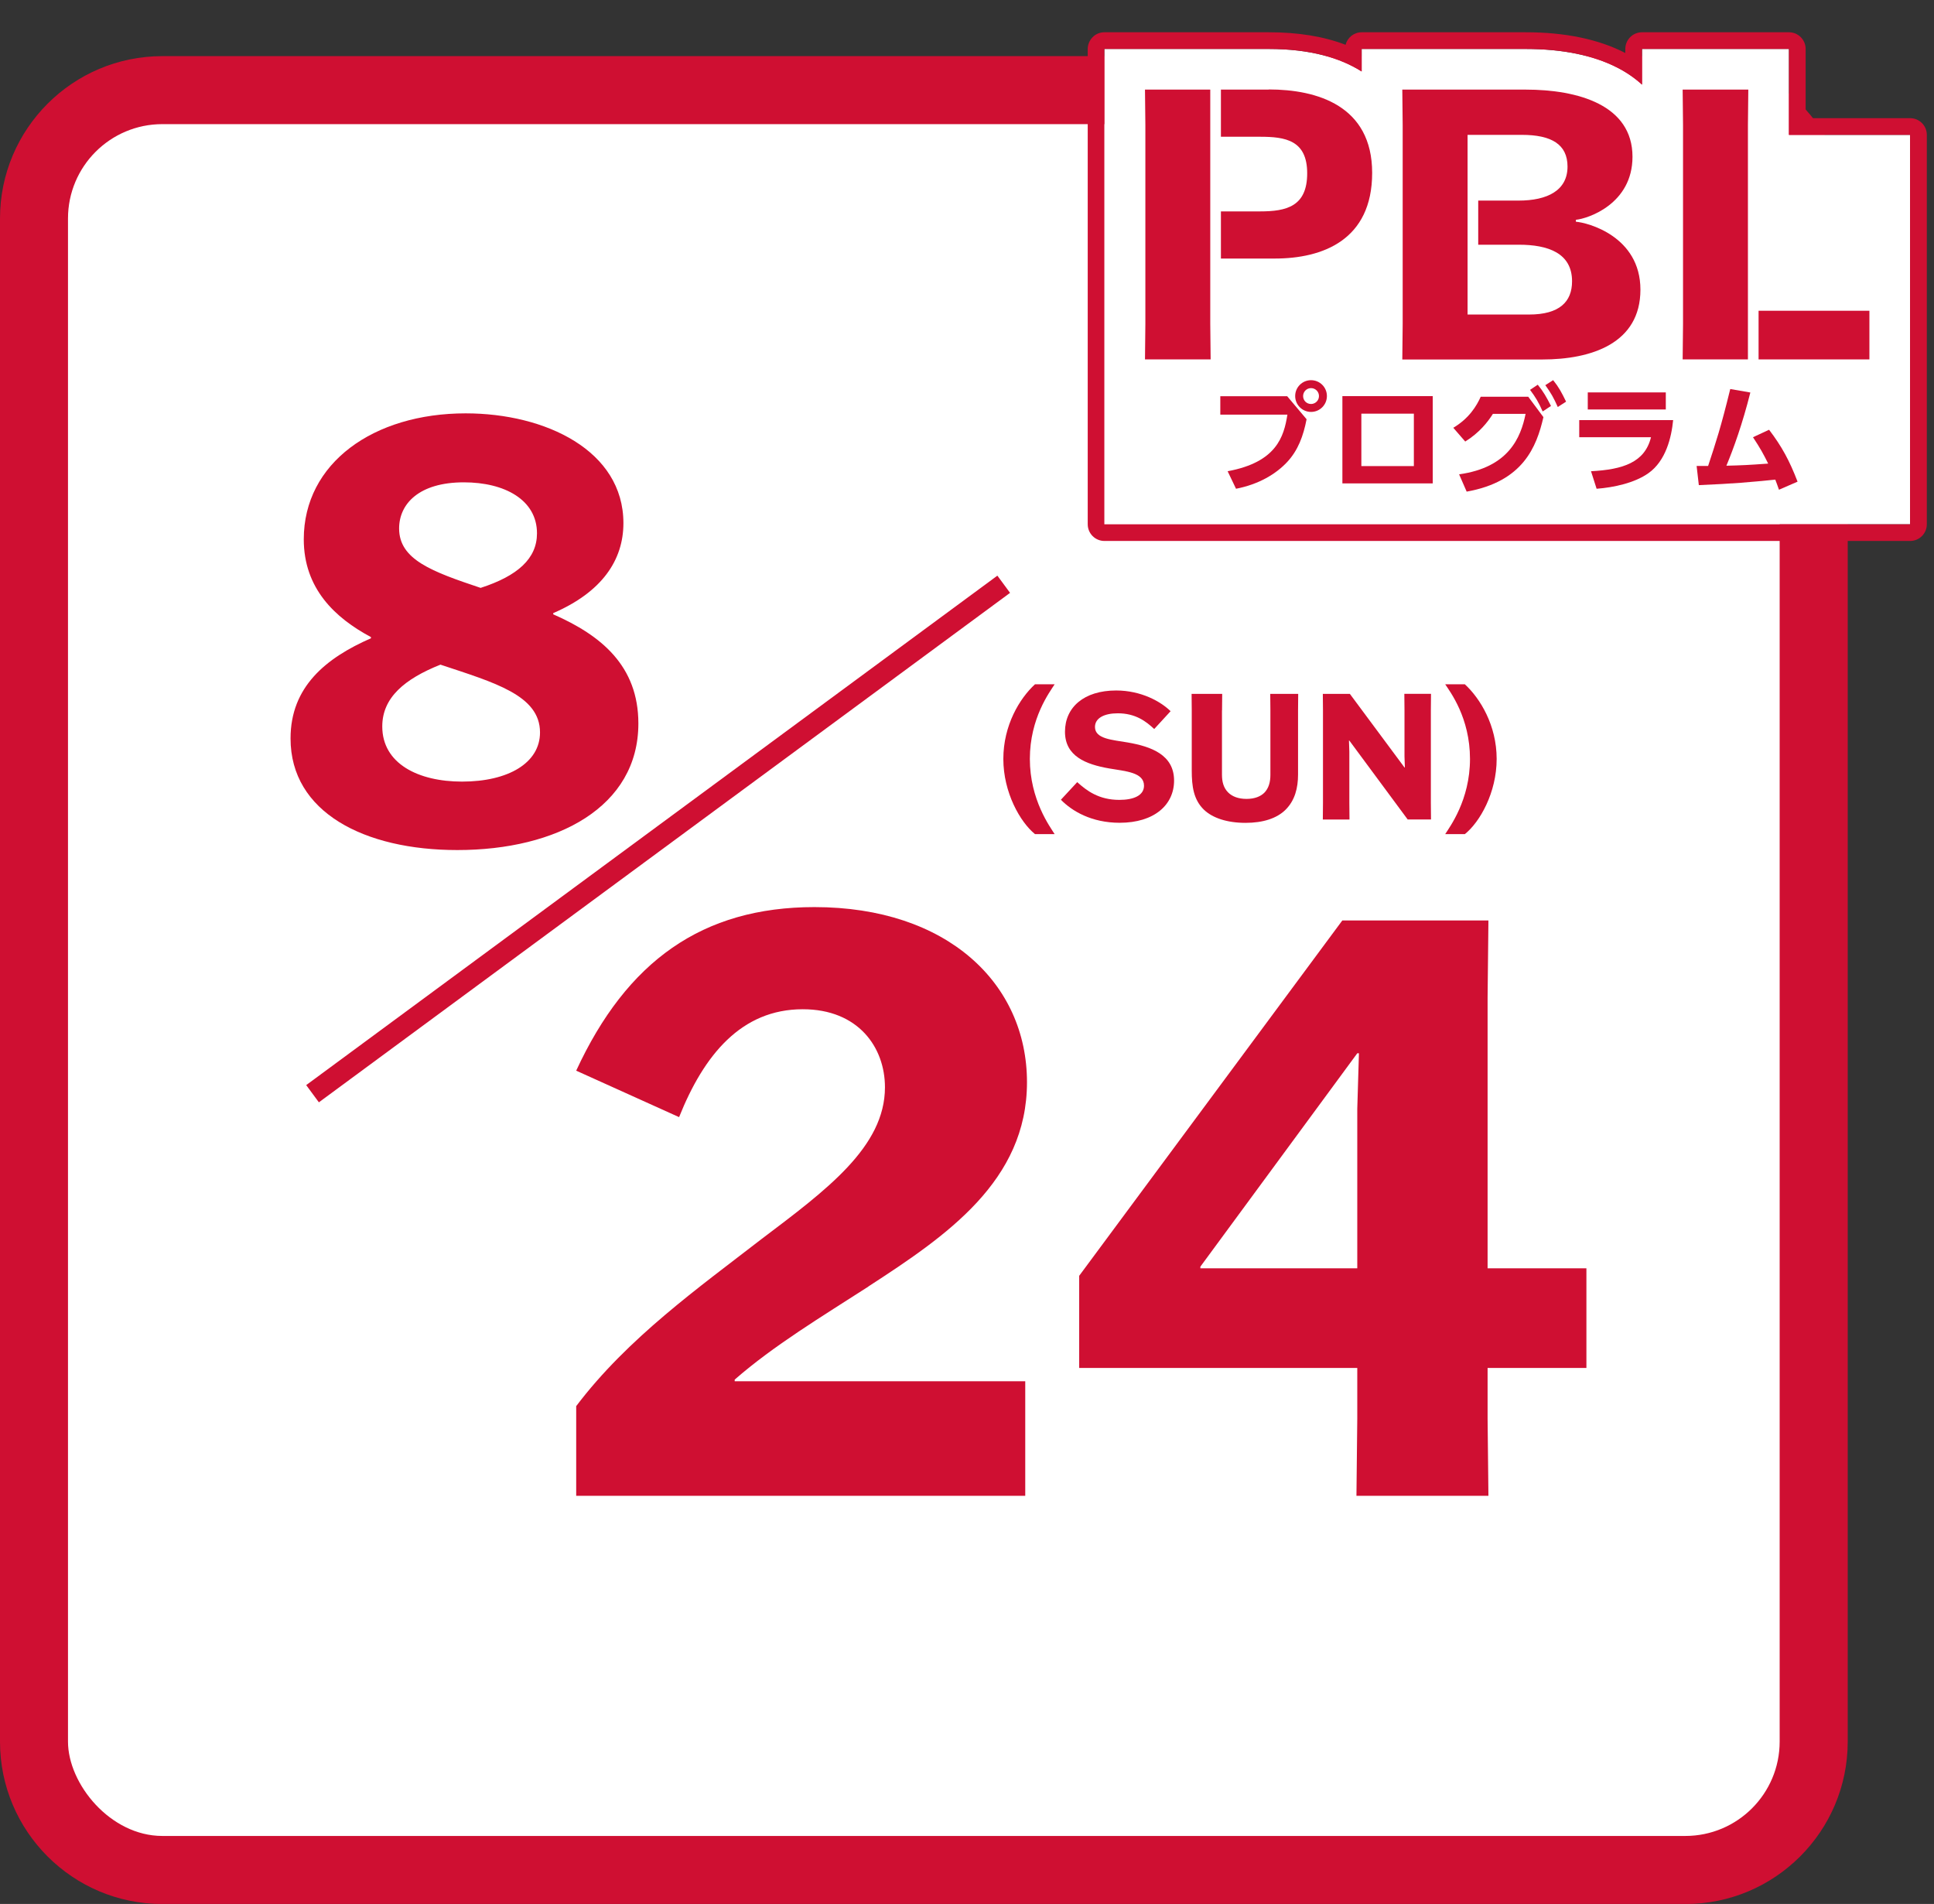
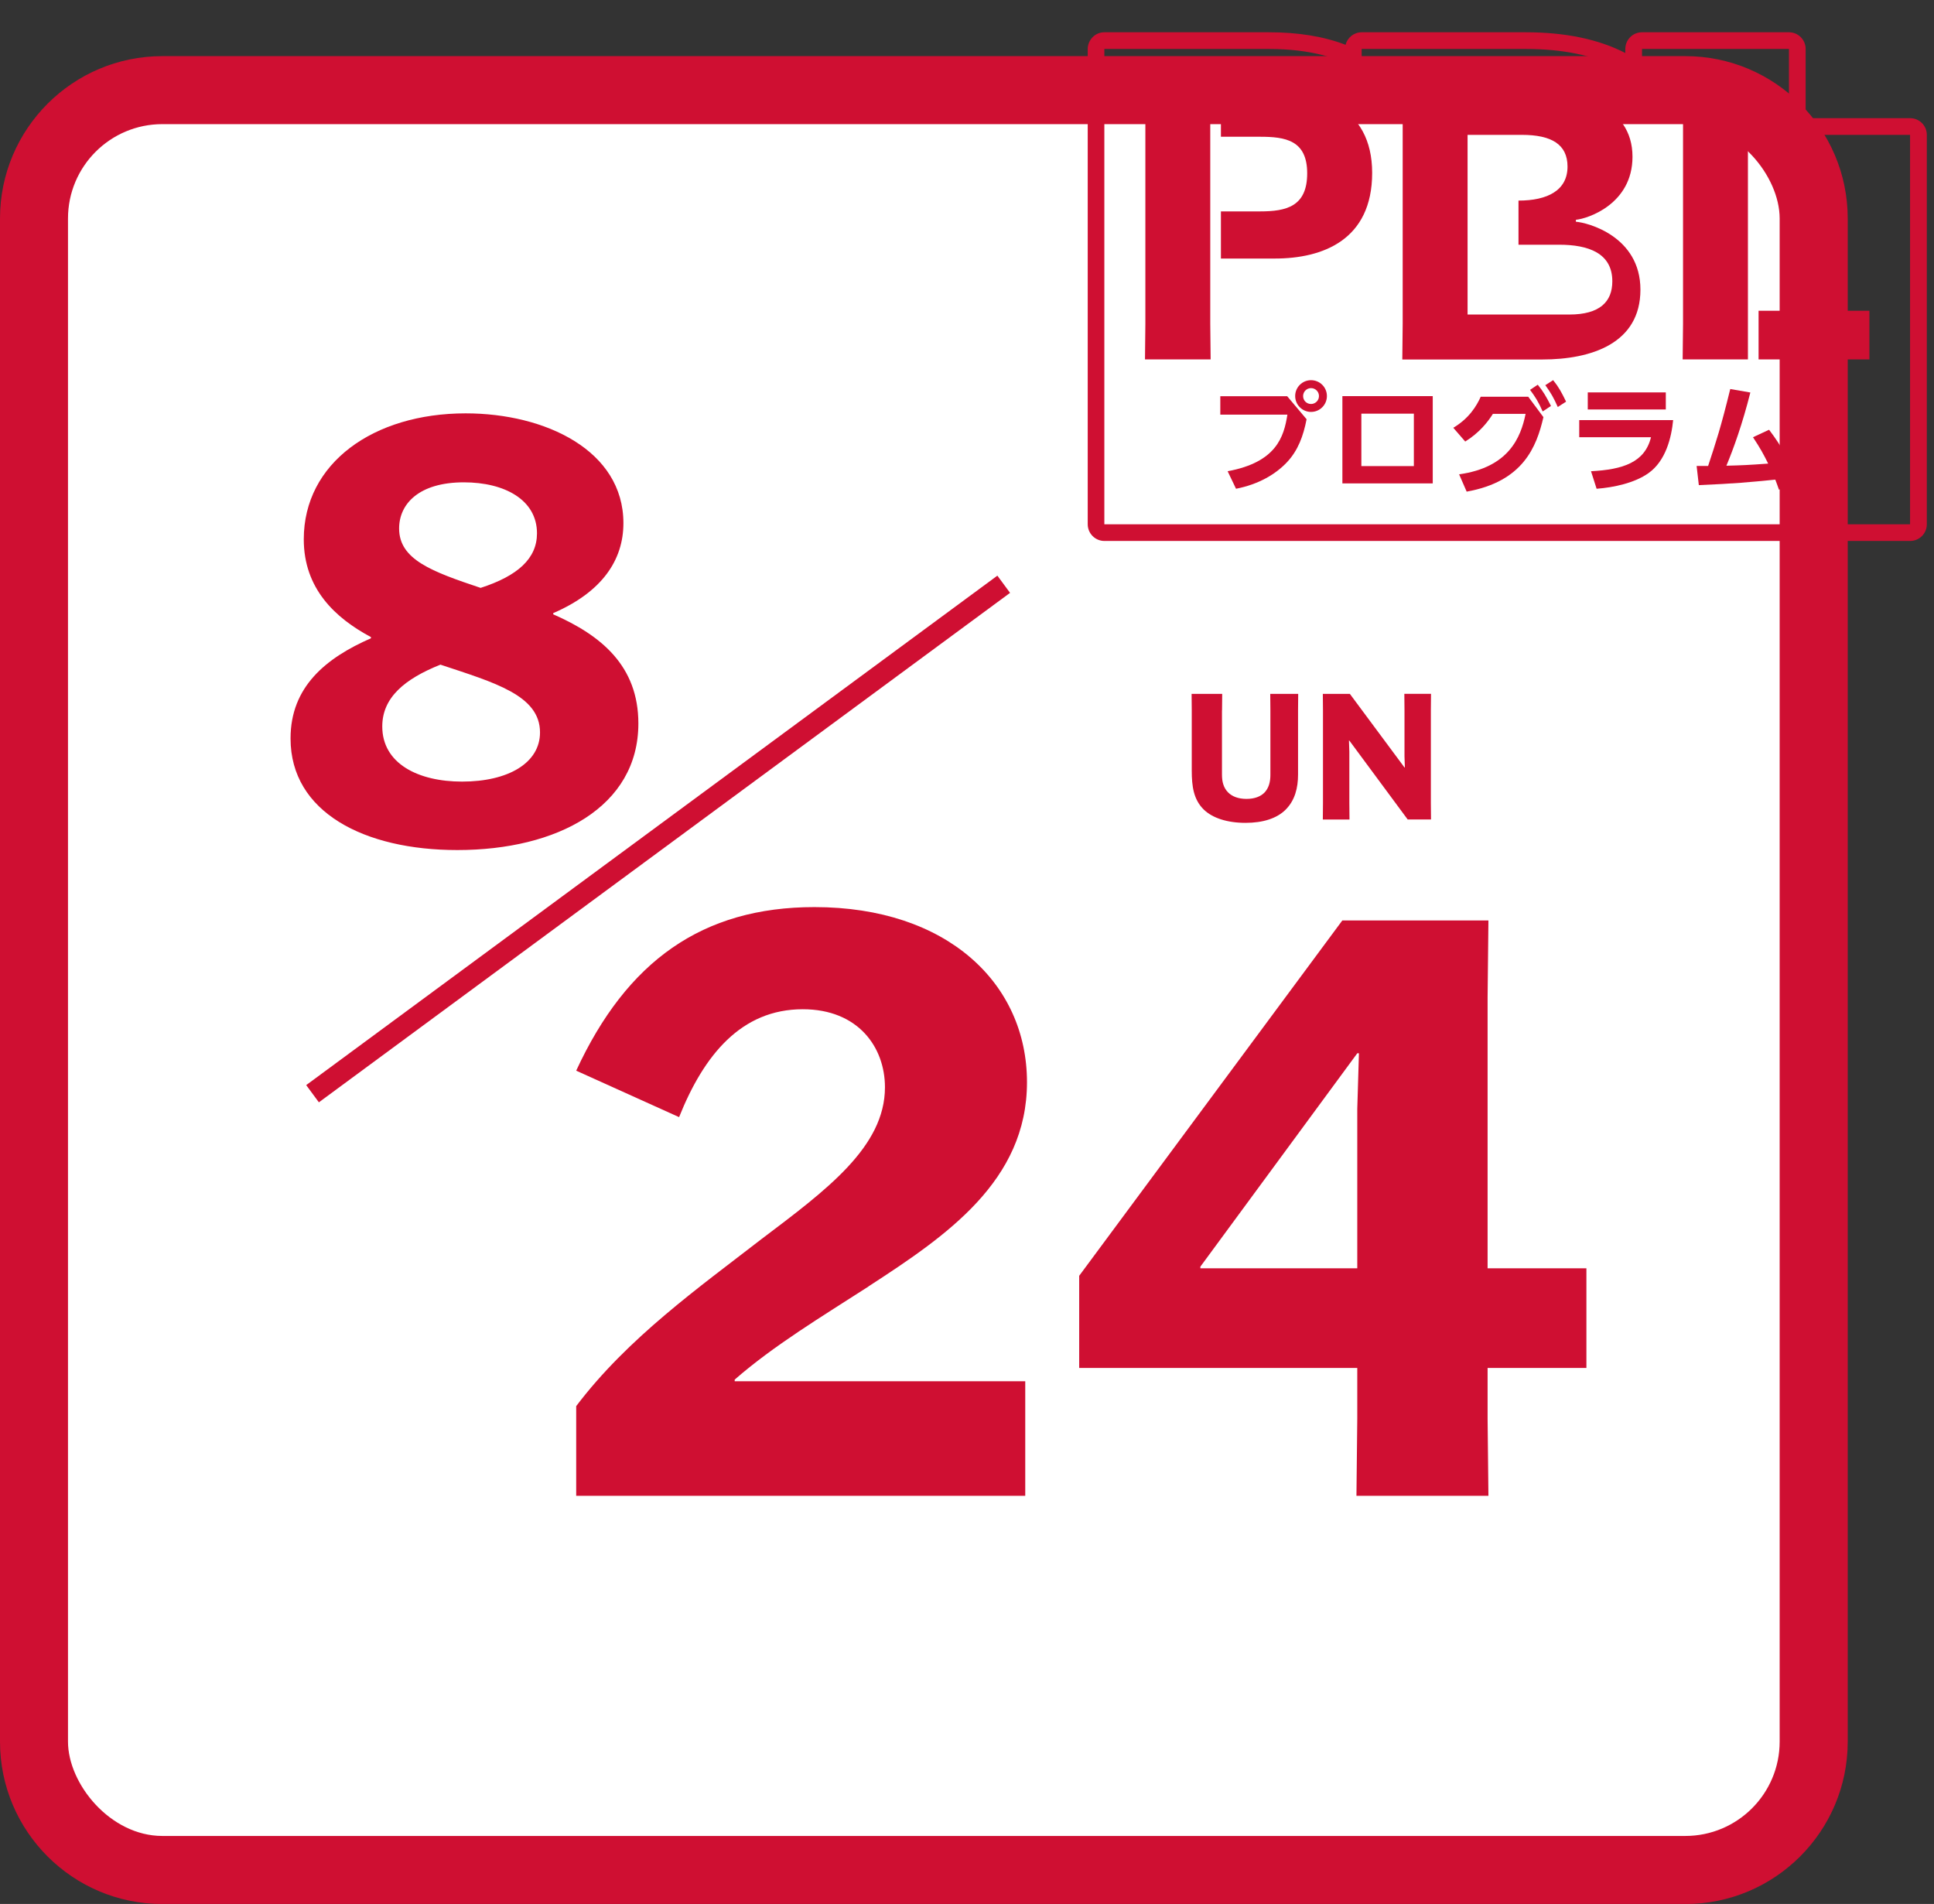
<svg xmlns="http://www.w3.org/2000/svg" id="b" viewBox="0 0 256 252">
  <rect x="0" y="0" width="256" height="252" fill="#333333" stroke="none" />
  <defs>
    <style>.d,.e{fill:none;}.f{fill:#cf0f32;}.g{fill:#cf0f32;}.h{fill:#fff;}.e{stroke:#cf0f32;stroke-miterlimit:10;stroke-width:2.83px;}</style>
  </defs>
  <g id="c">
    <path class="f" d="M21.49,7.43h201.6c11.86,0,21.49,9.63,21.49,21.49v201.6c0,11.86-9.63,21.49-21.49,21.49H21.49c-11.86,0-21.49-9.63-21.49-21.49V28.92C0,17.06,9.63,7.43,21.49,7.43Z" />
    <rect class="h" x="9" y="16.43" width="226.57" height="226.57" rx="12.49" ry="12.49" />
    <path class="f" d="M114.94,170.29c-6.15,3.96-12.53,7.8-17.69,12.31v.22h38.46v15.16h-59.44v-11.87c6.81-9.01,16.26-15.71,24.5-22.09,8.57-6.48,16.37-12.2,16.37-20.11,0-5.28-3.52-10.33-10.88-10.33-8.13,0-13.08,6.04-16.37,14.28l-13.62-6.15c6.7-14.5,16.7-21.65,31.54-21.65,17.58,0,28.13,10.11,28.13,23.18s-10.66,20.33-20.99,27.03Z" />
    <path class="f" d="M142.85,168.86l34.83-47.03h19.34l-.11,10.22v35.82h13.08v13.19h-13.08v6.7l.11,10.22h-17.47l.11-10.22v-6.7h-36.81v-12.2ZM179.66,167.87v-21.1l.22-7.36h-.22l-20.77,28.24v.22h20.77Z" />
-     <path class="f" d="M137,110.4c-1.95-1.58-4.19-5.49-4.19-9.95s2.16-8.02,4.19-9.88h2.6c-.63,1-3.28,4.46-3.28,9.88s2.7,9.02,3.28,9.95h-2.6Z" />
-     <path class="f" d="M152.77,96.48c-1.07-1-2.46-2.07-4.81-2.07-1.79,0-3.02.63-3.02,1.81,0,1.6,2.33,1.7,4.33,2.05,3.12.54,6.14,1.63,6.14,5.05,0,3.19-2.6,5.58-7.21,5.58-3.7,0-6.3-1.54-7.77-3.05l2.16-2.33c1.26,1.14,2.86,2.35,5.58,2.35,1.88,0,3.26-.58,3.26-1.88,0-1.77-2.44-1.91-4.6-2.28-3.12-.54-5.86-1.63-5.86-4.86s2.51-5.46,6.77-5.46c3.33,0,5.91,1.47,7.21,2.74l-2.16,2.35Z" />
    <path class="f" d="M161.75,94.02v8.51c0,.95.21,1.74.81,2.35.54.54,1.35.86,2.44.86s1.86-.33,2.35-.81c.6-.61.81-1.44.81-2.37v-8.53l-.02-2.19h3.7l-.02,2.19v8.49c0,1.74-.4,3.42-1.67,4.67-1.14,1.12-2.95,1.72-5.28,1.72-2.46,0-4.37-.65-5.51-1.74-1.37-1.33-1.61-3.09-1.61-5.19v-7.95l-.02-2.19h4.05l-.02,2.19Z" />
    <path class="f" d="M185.88,91.83h3.54l-.02,2.19v12.25l.02,2.19h-3.09l-7.72-10.44h-.05l.05,1.47v6.79l.02,2.19h-3.53l.02-2.19v-12.25l-.02-2.19h3.58l7.23,9.74h.05l-.05-1.46v-6.09l-.02-2.19Z" />
-     <path class="f" d="M191.3,110.4c.58-.93,3.28-4.49,3.28-9.95s-2.63-8.88-3.28-9.88h2.6c2.02,1.86,4.21,5.42,4.21,9.88s-2.23,8.37-4.21,9.95h-2.6Z" />
    <path class="f" d="M38.46,97.73c0-6.83,4.68-10.64,10.64-13.25v-.16c-4.76-2.54-8.89-6.43-8.89-12.94,0-10.08,9.21-16.67,21.43-16.67,10.56,0,20.88,4.92,20.88,14.53,0,4.92-2.86,9.13-9.29,11.91v.16c6.35,2.78,11.27,6.83,11.27,14.45,0,11.03-10.72,16.75-23.97,16.75-12.3,0-22.07-5-22.07-14.76ZM58.3,87.97c-4.76,1.9-7.7,4.37-7.7,8.18,0,4.92,4.76,7.3,10.56,7.3,6.11,0,10.32-2.46,10.32-6.51,0-4.92-6.03-6.59-13.18-8.97ZM63.62,77.81c4.92-1.59,7.46-3.89,7.46-7.22,0-4.44-4.29-6.75-9.68-6.75-5.95,0-8.57,2.86-8.57,6.11,0,4.13,4.37,5.71,10.79,7.86Z" />
    <line class="e" x1="132.86" y1="77.33" x2="41.37" y2="144.76" />
-     <path class="h" d="M236.8,17.85V6.48h-19.45v4.72c-.94-.86-2.03-1.61-3.27-2.25-3.2-1.64-7.28-2.47-12.13-2.47h-21.71v2.98c-2.81-1.78-6.75-2.98-12.3-2.98h-21.76s0,62.91,0,62.91h106.65V17.85h-16.03Z" />
    <path class="g" d="M236.8,6.48v11.37h16.03v51.54h-106.65V6.48h21.76c5.54,0,9.49,1.2,12.3,2.98v-2.98h21.71c4.85,0,8.93.83,12.13,2.47,1.24.63,2.33,1.39,3.27,2.25v-4.72h19.45M236.8,4.27h-19.45c-1.22,0-2.21.99-2.21,2.21v.54s-.04-.02-.05-.03c-3.51-1.8-7.93-2.72-13.13-2.72h-21.71c-1.03,0-1.9.71-2.14,1.66-2.89-1.11-6.29-1.66-10.16-1.66h-21.76c-.59,0-1.15.23-1.56.65s-.65.98-.65,1.56v62.91c0,1.22.99,2.21,2.21,2.21h106.65c1.22,0,2.21-.99,2.21-2.21V17.85c0-1.22-.99-2.21-2.21-2.21h-13.83V6.48c0-1.22-.99-2.21-2.21-2.21h0Z" />
    <path class="g" d="M170.39,52.45l2.56,3.04c-.43,2.22-1.13,4.11-2.56,5.65-1.5,1.61-3.78,2.97-6.78,3.55l-1.11-2.32c6.46-1.19,7.45-4.56,7.91-7.49h-8.88v-2.44h8.87ZM175.64,52.42c0,1.16-.94,2.1-2.1,2.1s-2.1-.94-2.1-2.1.94-2.1,2.1-2.1,2.1.93,2.1,2.1ZM172.49,52.42c0,.59.46,1.05,1.05,1.05.56,0,1.05-.45,1.05-1.05s-.49-1.05-1.05-1.05c-.59,0-1.05.48-1.05,1.05Z" />
    <path class="g" d="M189.65,52.43v11.55h-11.96v-11.55h11.96ZM187.15,54.75h-6.95v6.94h6.95v-6.94Z" />
    <path class="g" d="M193.14,62.78c6.55-.91,8.16-4.85,8.8-8h-4.33c-.68,1.08-1.78,2.49-3.66,3.66l-1.58-1.82c2.1-1.25,3.09-2.9,3.63-4.11h6.29l2.01,2.7c-.91,3.95-2.7,8.53-10.16,9.86l-1-2.29ZM203.55,50.92c.74.9,1.16,1.65,1.75,2.81l-1.1.73c-.54-1.22-.93-1.87-1.67-2.86l1.02-.68ZM205.59,50.32c.73.9,1.11,1.61,1.71,2.84l-1.1.71c-.54-1.22-.9-1.85-1.65-2.89l1.03-.66Z" />
    <path class="g" d="M221.47,55.61c-.22,2.27-.96,5.38-3.26,7.01-1.82,1.3-4.6,1.9-6.87,2.07l-.74-2.32c4.22-.22,7.12-1.16,7.94-4.5h-9.5v-2.27h12.43ZM220.5,51.94v2.26h-10.33v-2.26h10.33Z" />
    <path class="g" d="M224.59,61.67h1.51c1.05-3.18,1.68-5.08,2.93-10.18l2.66.46c-1.05,4.17-2.22,7.41-3.17,9.69,2.04-.05,2.9-.09,5.53-.28-.62-1.25-1.03-2.01-2.01-3.49l2.13-.99c1.68,2.21,2.69,4.06,3.77,6.87l-2.46,1.07c-.23-.66-.32-.9-.49-1.34-3.34.34-5.45.53-10.12.73l-.29-2.53Z" />
    <polygon class="g" points="231.37 41.13 231.37 16.55 231.42 11.86 222.73 11.86 222.78 16.55 222.78 42.87 222.73 47.57 231.37 47.57 231.37 41.13 231.37 41.13" />
    <rect class="g" x="232.78" y="41.13" width="14.67" height="6.44" />
-     <path class="g" d="M208.6,29.34v-.25c1.6-.15,7.49-2.1,7.49-8.34,0-6.84-7.19-8.89-14.14-8.89h-16.33c0,.05.05,4.7.05,4.7v26.32l-.05,4.7h18.53c6.54,0,12.99-2.15,12.99-9.24s-7.04-8.89-8.54-8.99ZM202.4,41.63h-8.14v-23.78h7.19c3.9,0,6.04,1.25,6.04,4.2,0,3.15-2.65,4.5-6.49,4.5h-5.33v5.84h5.38c3.85,0,7.04,1.1,7.04,4.84,0,2.7-1.65,4.4-5.69,4.4Z" />
+     <path class="g" d="M208.6,29.34v-.25c1.6-.15,7.49-2.1,7.49-8.34,0-6.84-7.19-8.89-14.14-8.89h-16.33c0,.05.05,4.7.05,4.7v26.32l-.05,4.7h18.53c6.54,0,12.99-2.15,12.99-9.24s-7.04-8.89-8.54-8.99ZM202.4,41.63h-8.14v-23.78h7.19c3.9,0,6.04,1.25,6.04,4.2,0,3.15-2.65,4.5-6.49,4.5v5.84h5.38c3.85,0,7.04,1.1,7.04,4.84,0,2.7-1.65,4.4-5.69,4.4Z" />
    <path class="g" d="M167.94,11.86h-6.33v6.24h5.18c3.35,0,6.24.45,6.24,4.84s-2.75,5.04-6.24,5.04h-5.18v6.24h7.13c6.34,0,12.89-2.45,12.89-11.34s-7.29-11.04-13.69-11.04Z" />
    <polygon class="g" points="160.2 27.99 160.2 27.47 160.2 18.52 160.2 18.1 160.2 11.86 151.56 11.86 151.61 16.55 151.61 42.87 151.56 47.57 160.25 47.57 160.2 42.87 160.2 34.67 160.2 34.23 160.2 27.99" />
    <rect class="d" width="256" height="252" />
  </g>
</svg>